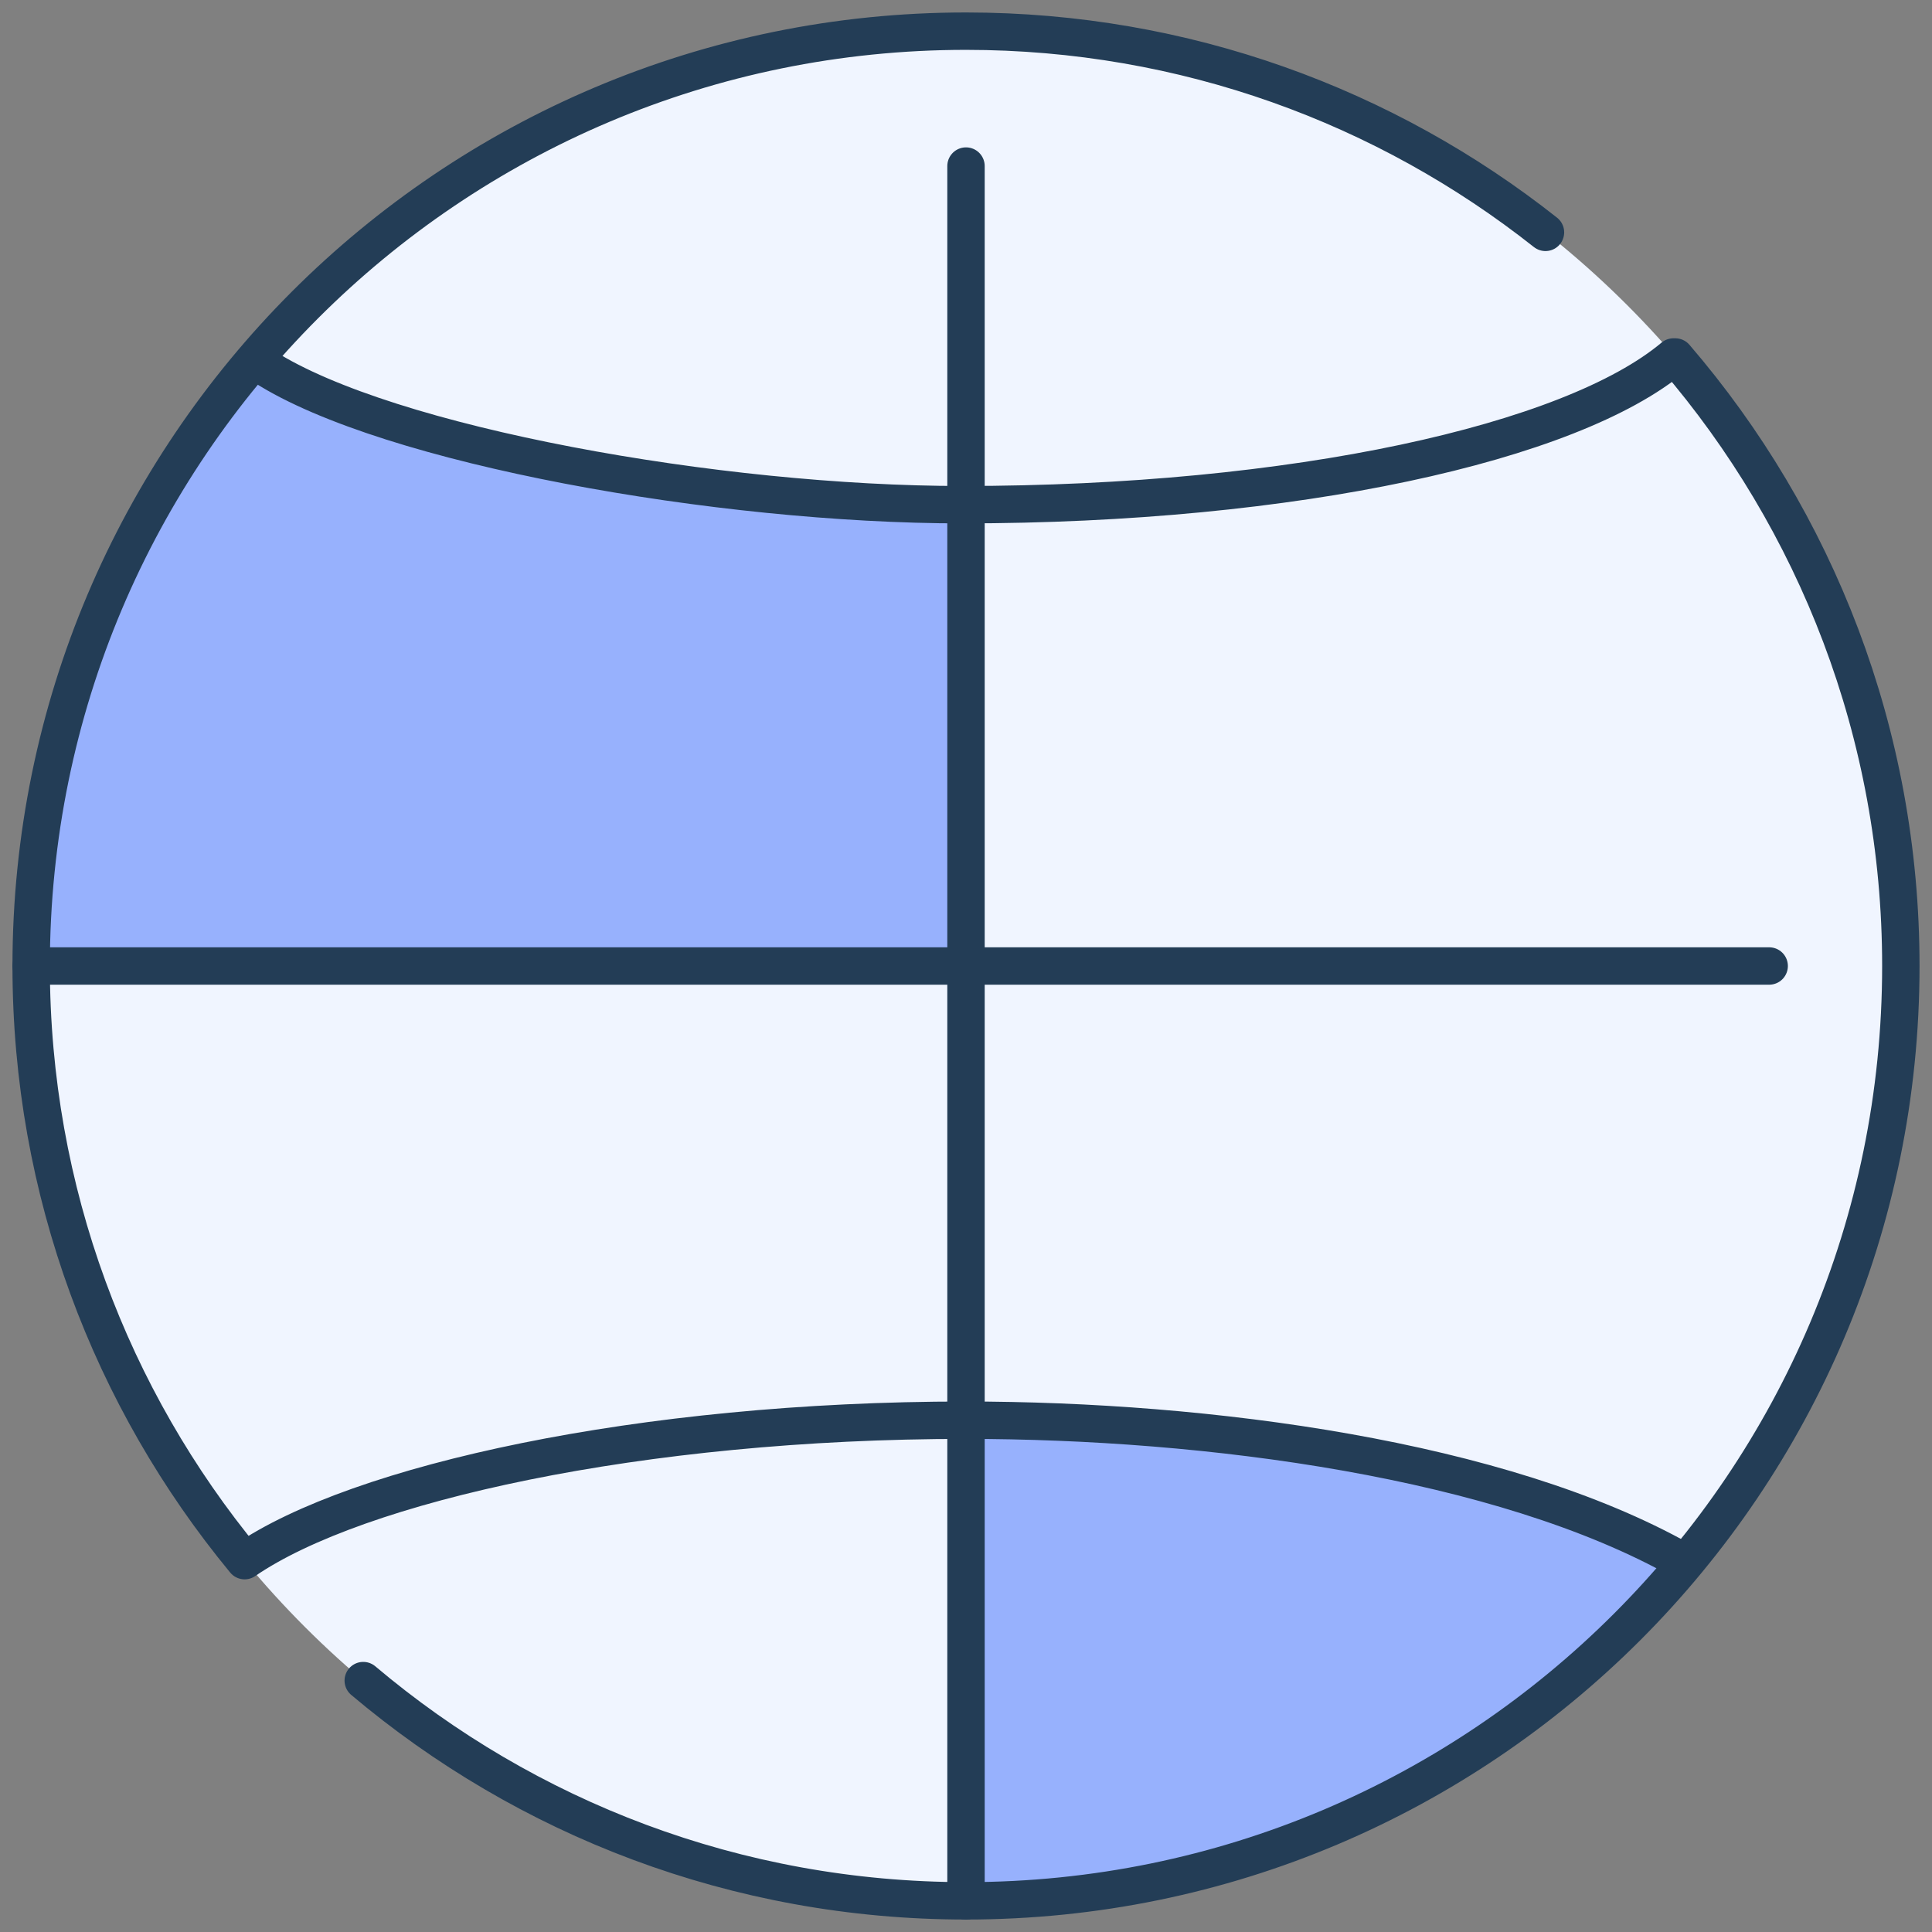
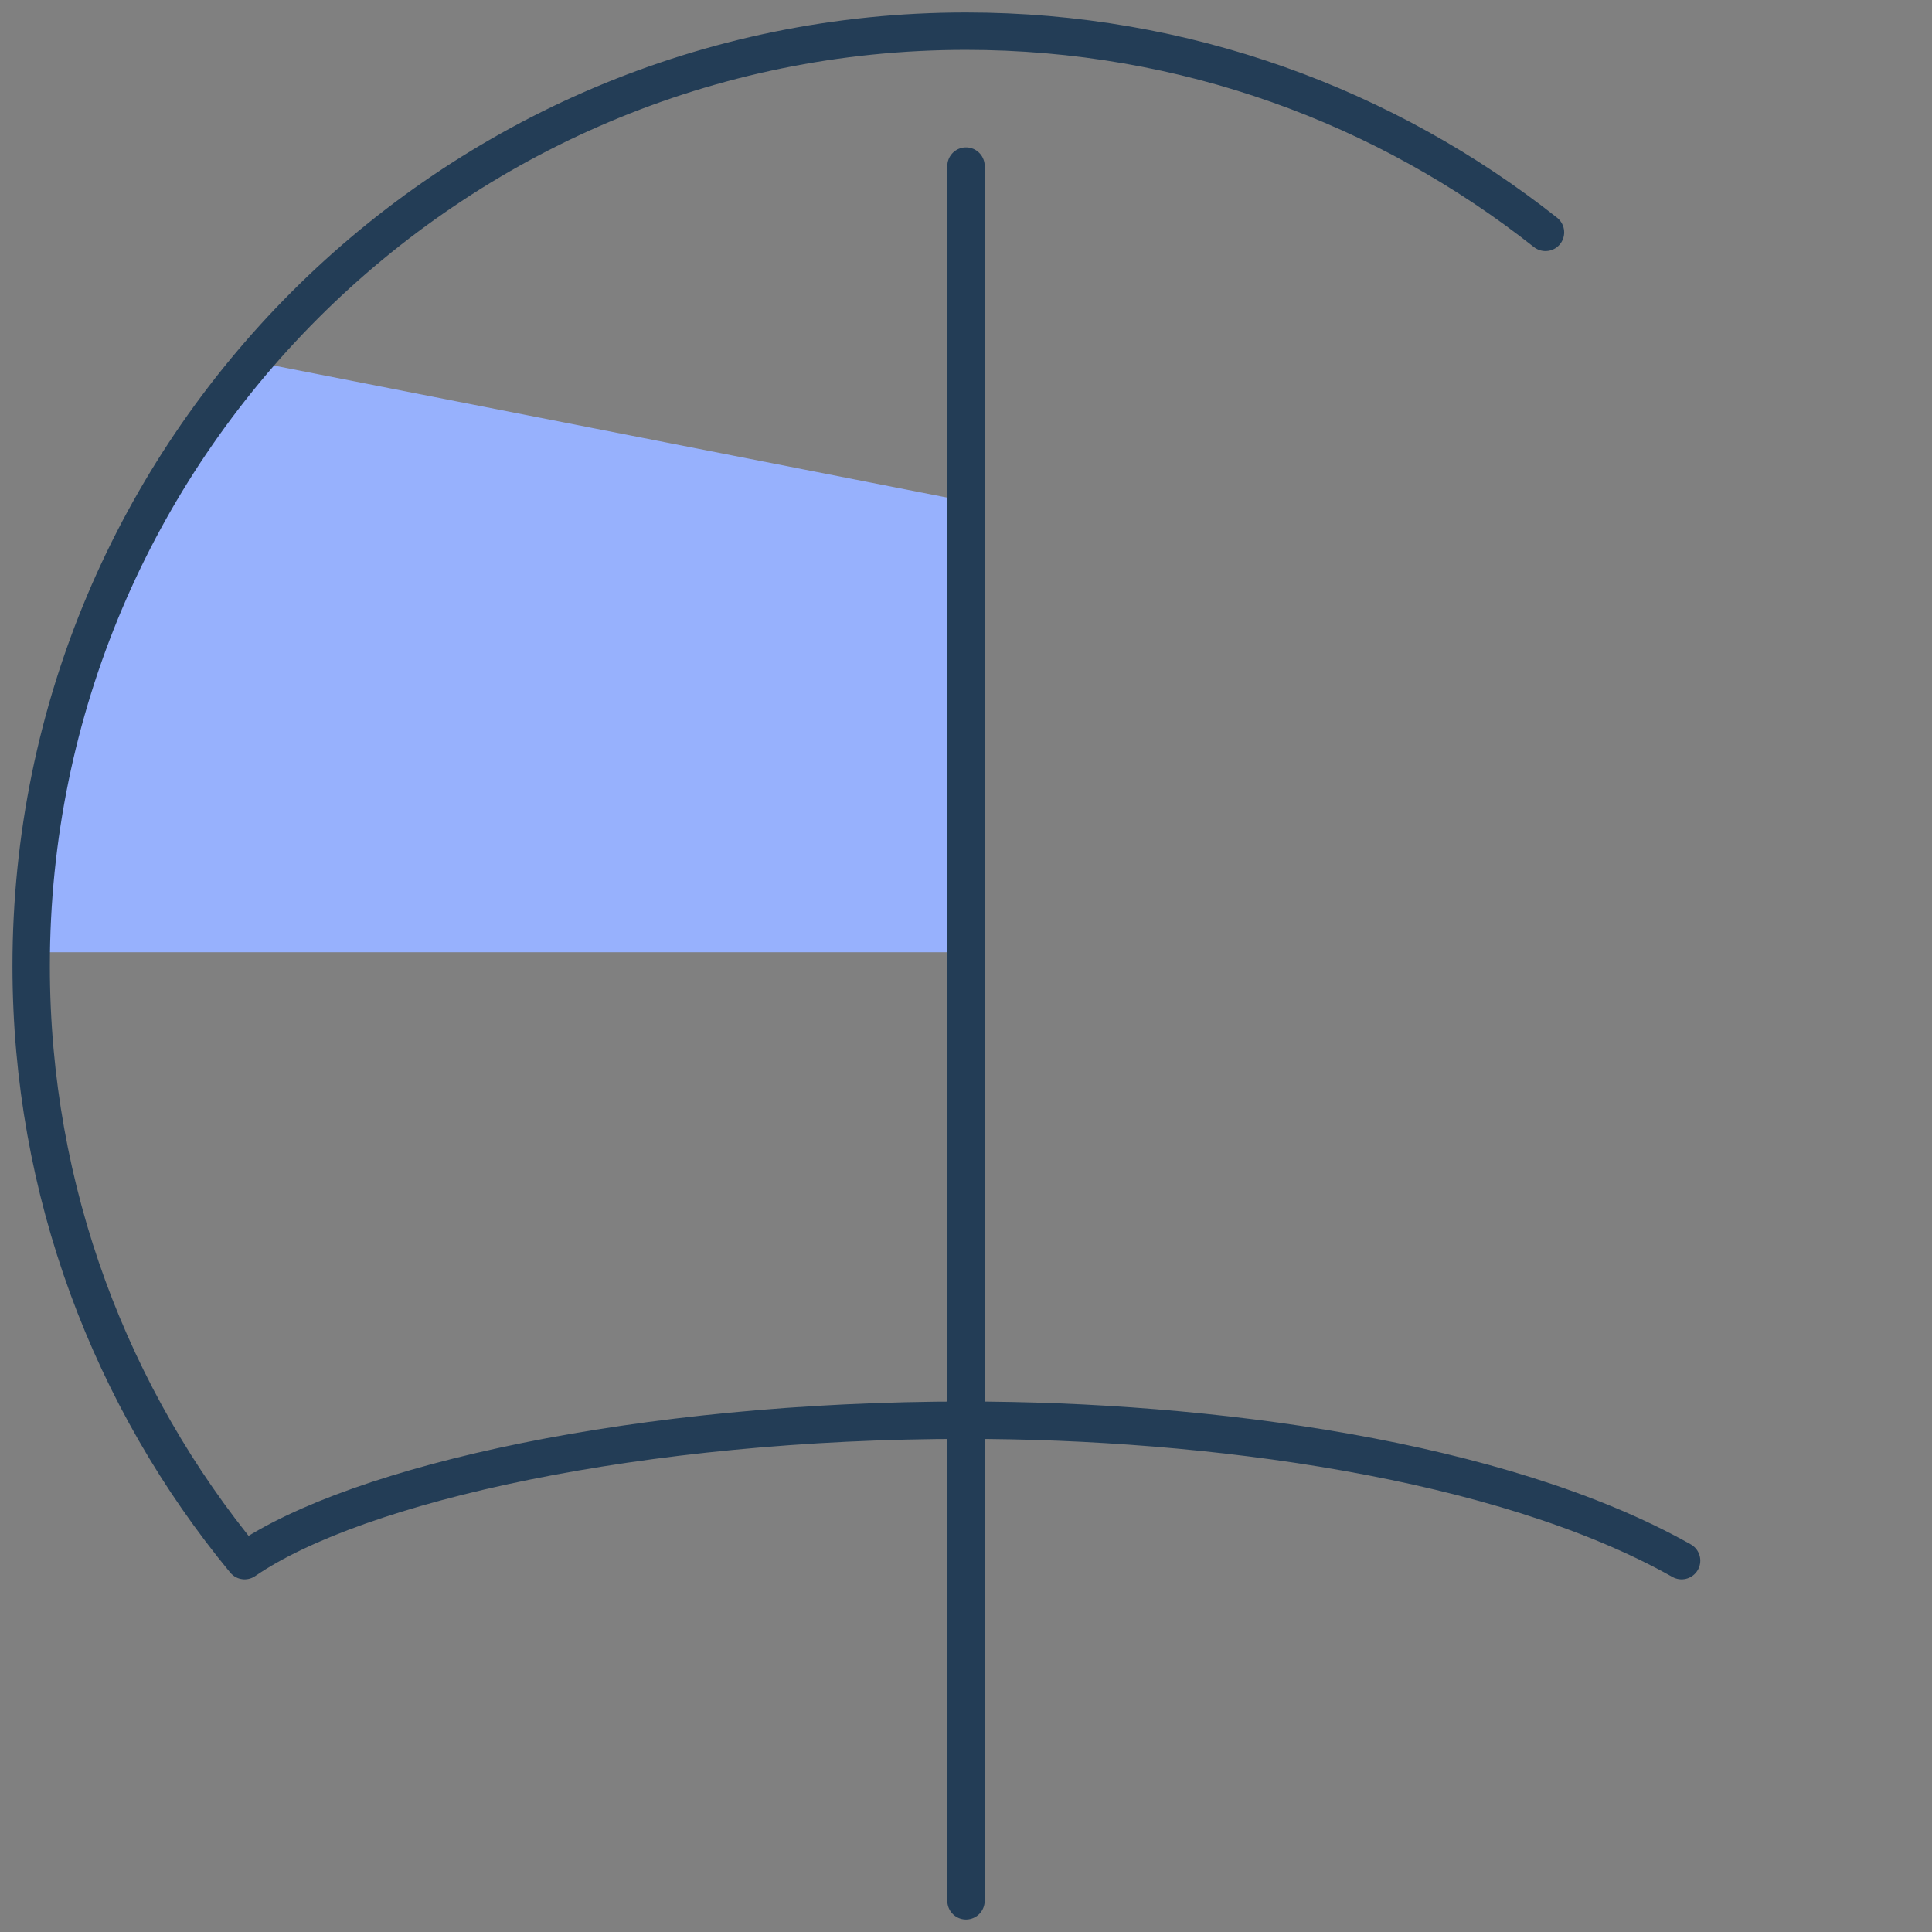
<svg xmlns="http://www.w3.org/2000/svg" width="62" height="62" viewBox="0 0 62 62" fill="none">
  <rect x="0" y="0" width="62" height="62" fill="#808080" stroke="none" />
-   <path d="M61 31C61 47.569 47.569 61 31 61C14.431 61 1 47.569 1 31C1 14.431 14.431 1 31 1C47.569 1 61 14.431 61 31Z" fill="#F0F5FF" />
-   <path d="M30.559 16V30.559H1.441C1.441 30.559 0.118 20.853 8.059 11.588C18.206 16.882 30.559 16 30.559 16Z" fill="#97B1FD" />
-   <path d="M31 45.559C31 45.559 47.324 45.559 53.5 49.971C50.853 54.824 41.588 61 31 61C31 53.5 31 45.559 31 45.559Z" fill="#97B1FD" />
-   <path d="M1 31L56.775 31" stroke="#233D56" stroke-width="1.2" stroke-linecap="round" stroke-linejoin="round" />
+   <path d="M30.559 16V30.559H1.441C1.441 30.559 0.118 20.853 8.059 11.588Z" fill="#97B1FD" />
  <path d="M31 5.329V61" stroke="#233D56" stroke-width="1.2" stroke-linecap="round" stroke-linejoin="round" />
-   <path d="M8.48 11.768C12.45 14.304 23.09 16.196 30.872 16.196C41.546 16.196 50.423 14.214 53.705 11.456H53.761C58.273 16.706 61 23.535 61 31C61 47.569 47.569 61 31 61C23.63 61 16.88 58.342 11.657 53.932" stroke="#233D56" stroke-width="1.2" stroke-linecap="round" stroke-linejoin="round" />
  <path d="M53.964 50.083C48.18 46.822 38.752 45.576 30.985 45.576C20.558 45.576 11.463 47.6 7.85 50.083C3.571 44.897 1 38.248 1 31C1 14.431 14.431 1 31 1C38.024 1 44.484 3.414 49.596 7.457" stroke="#233D56" stroke-width="1.2" stroke-linecap="round" stroke-linejoin="round" />
</svg>